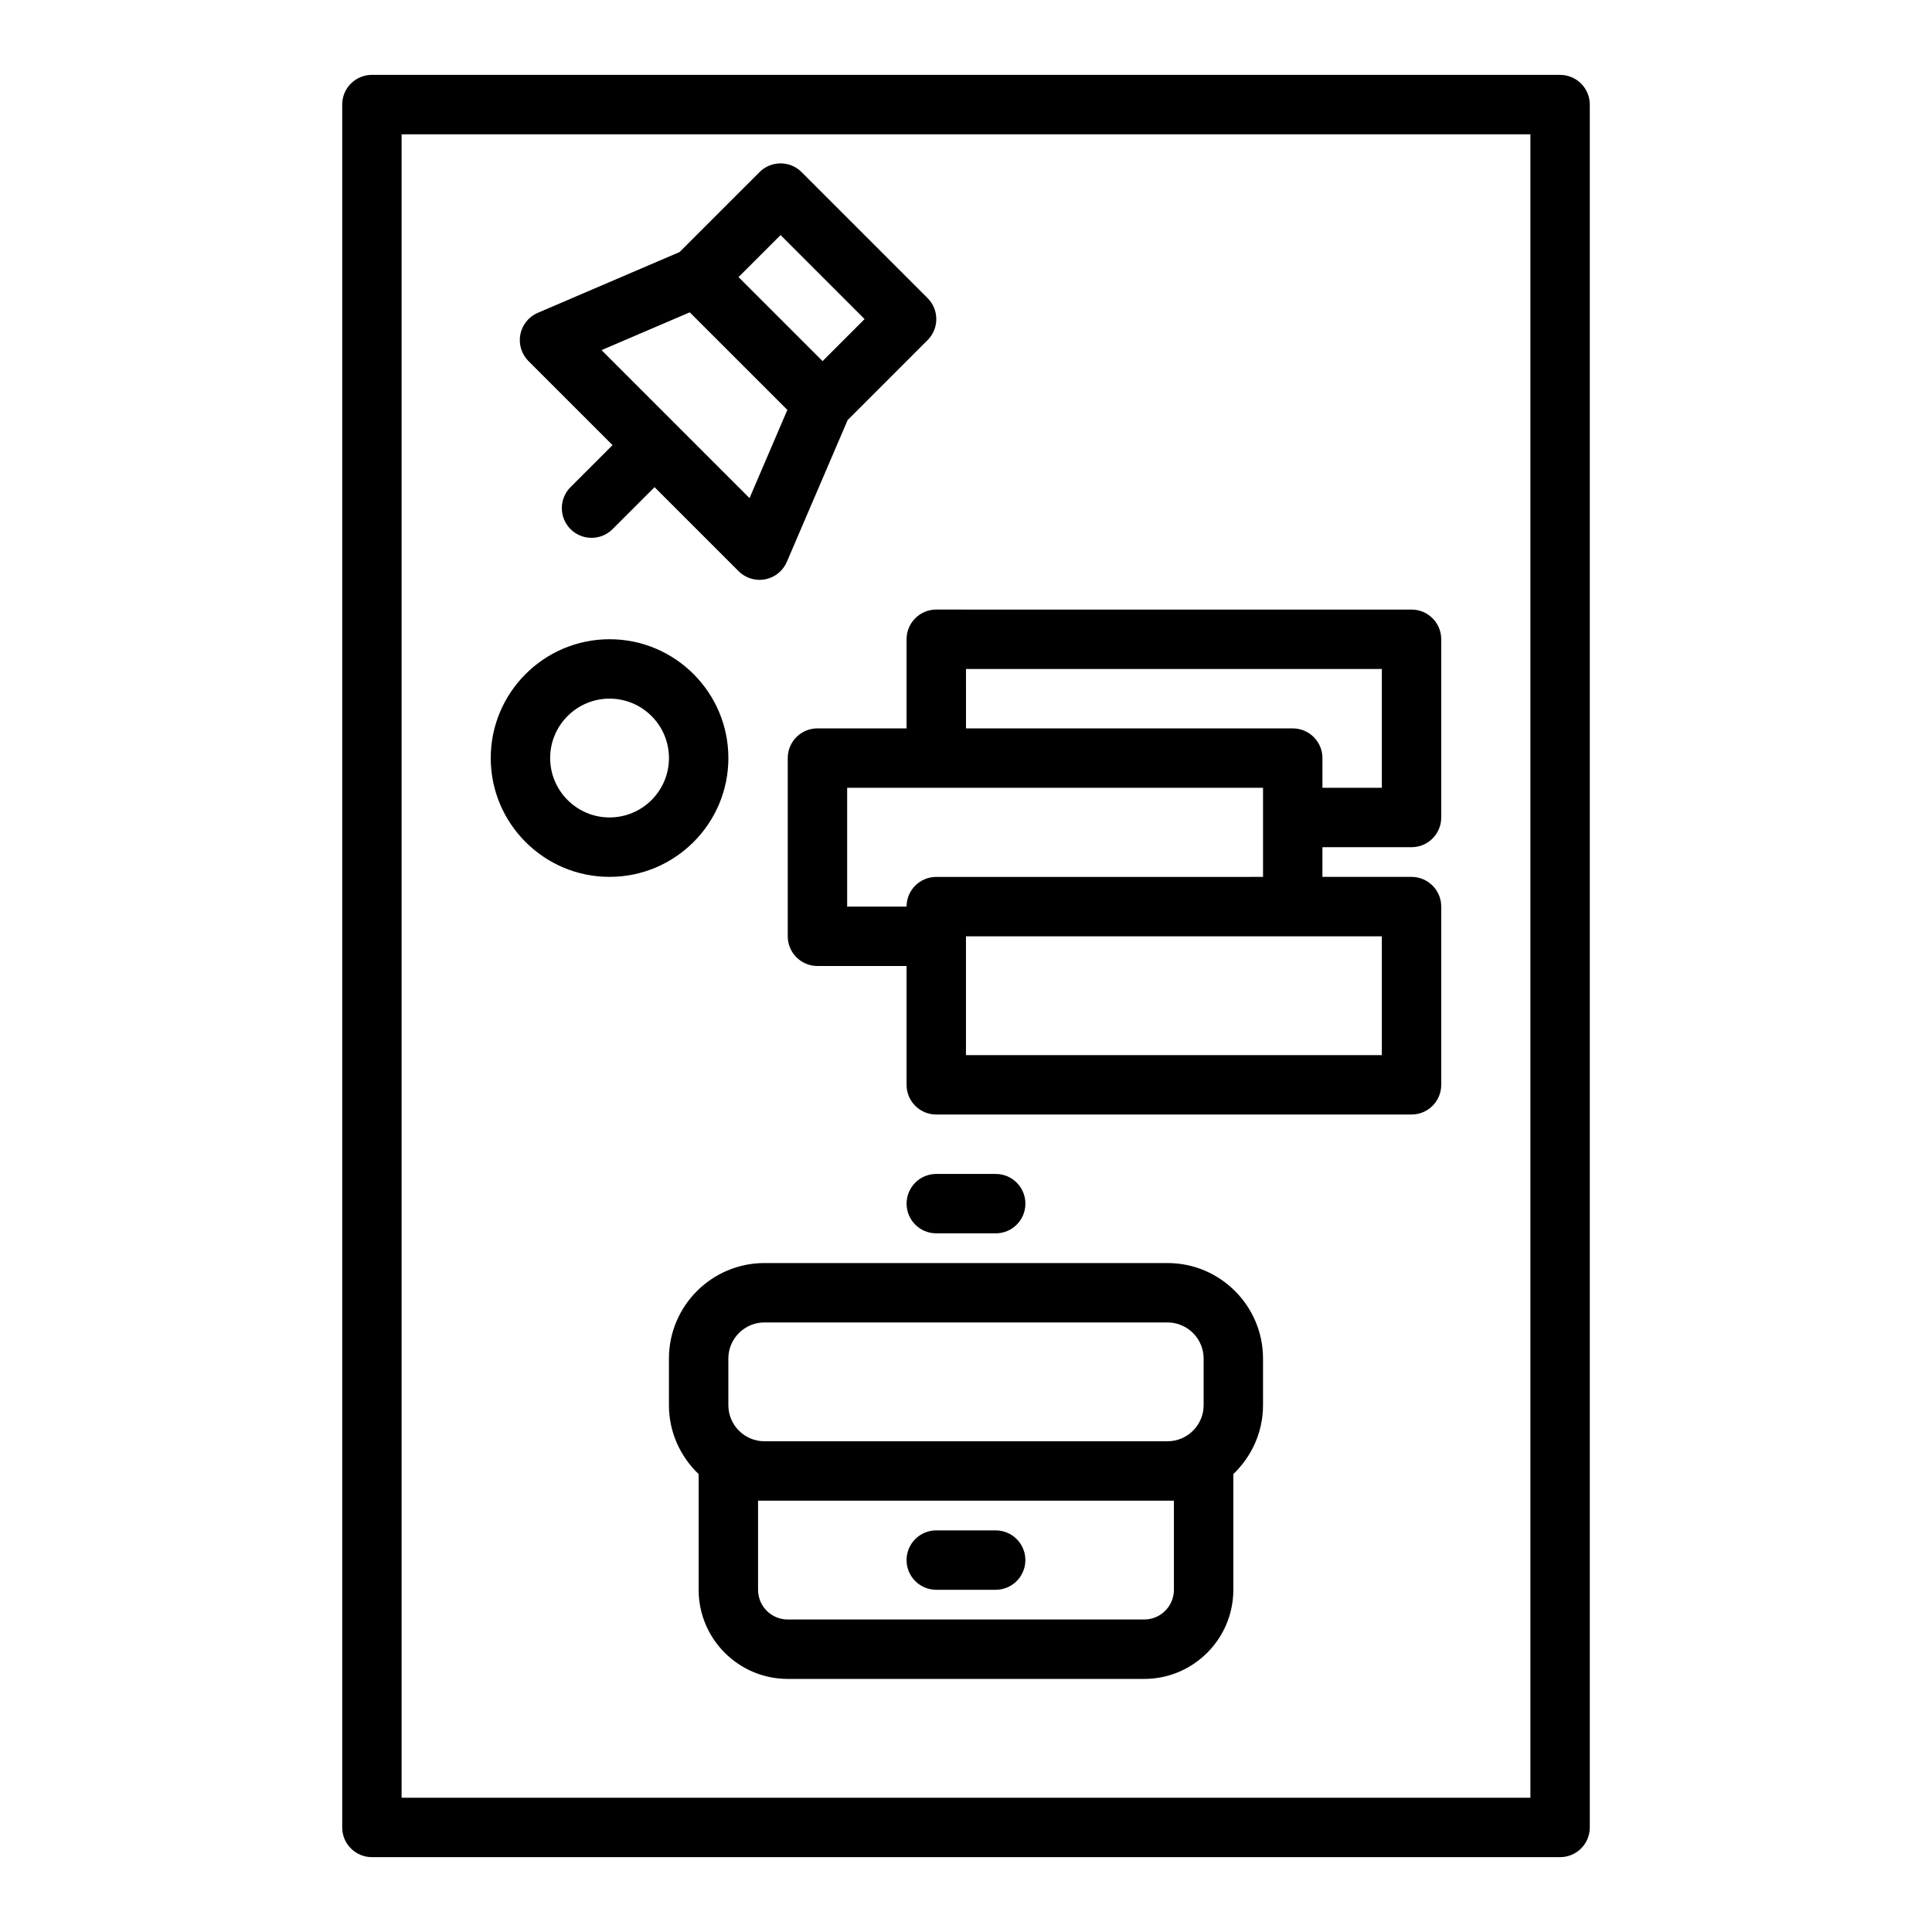
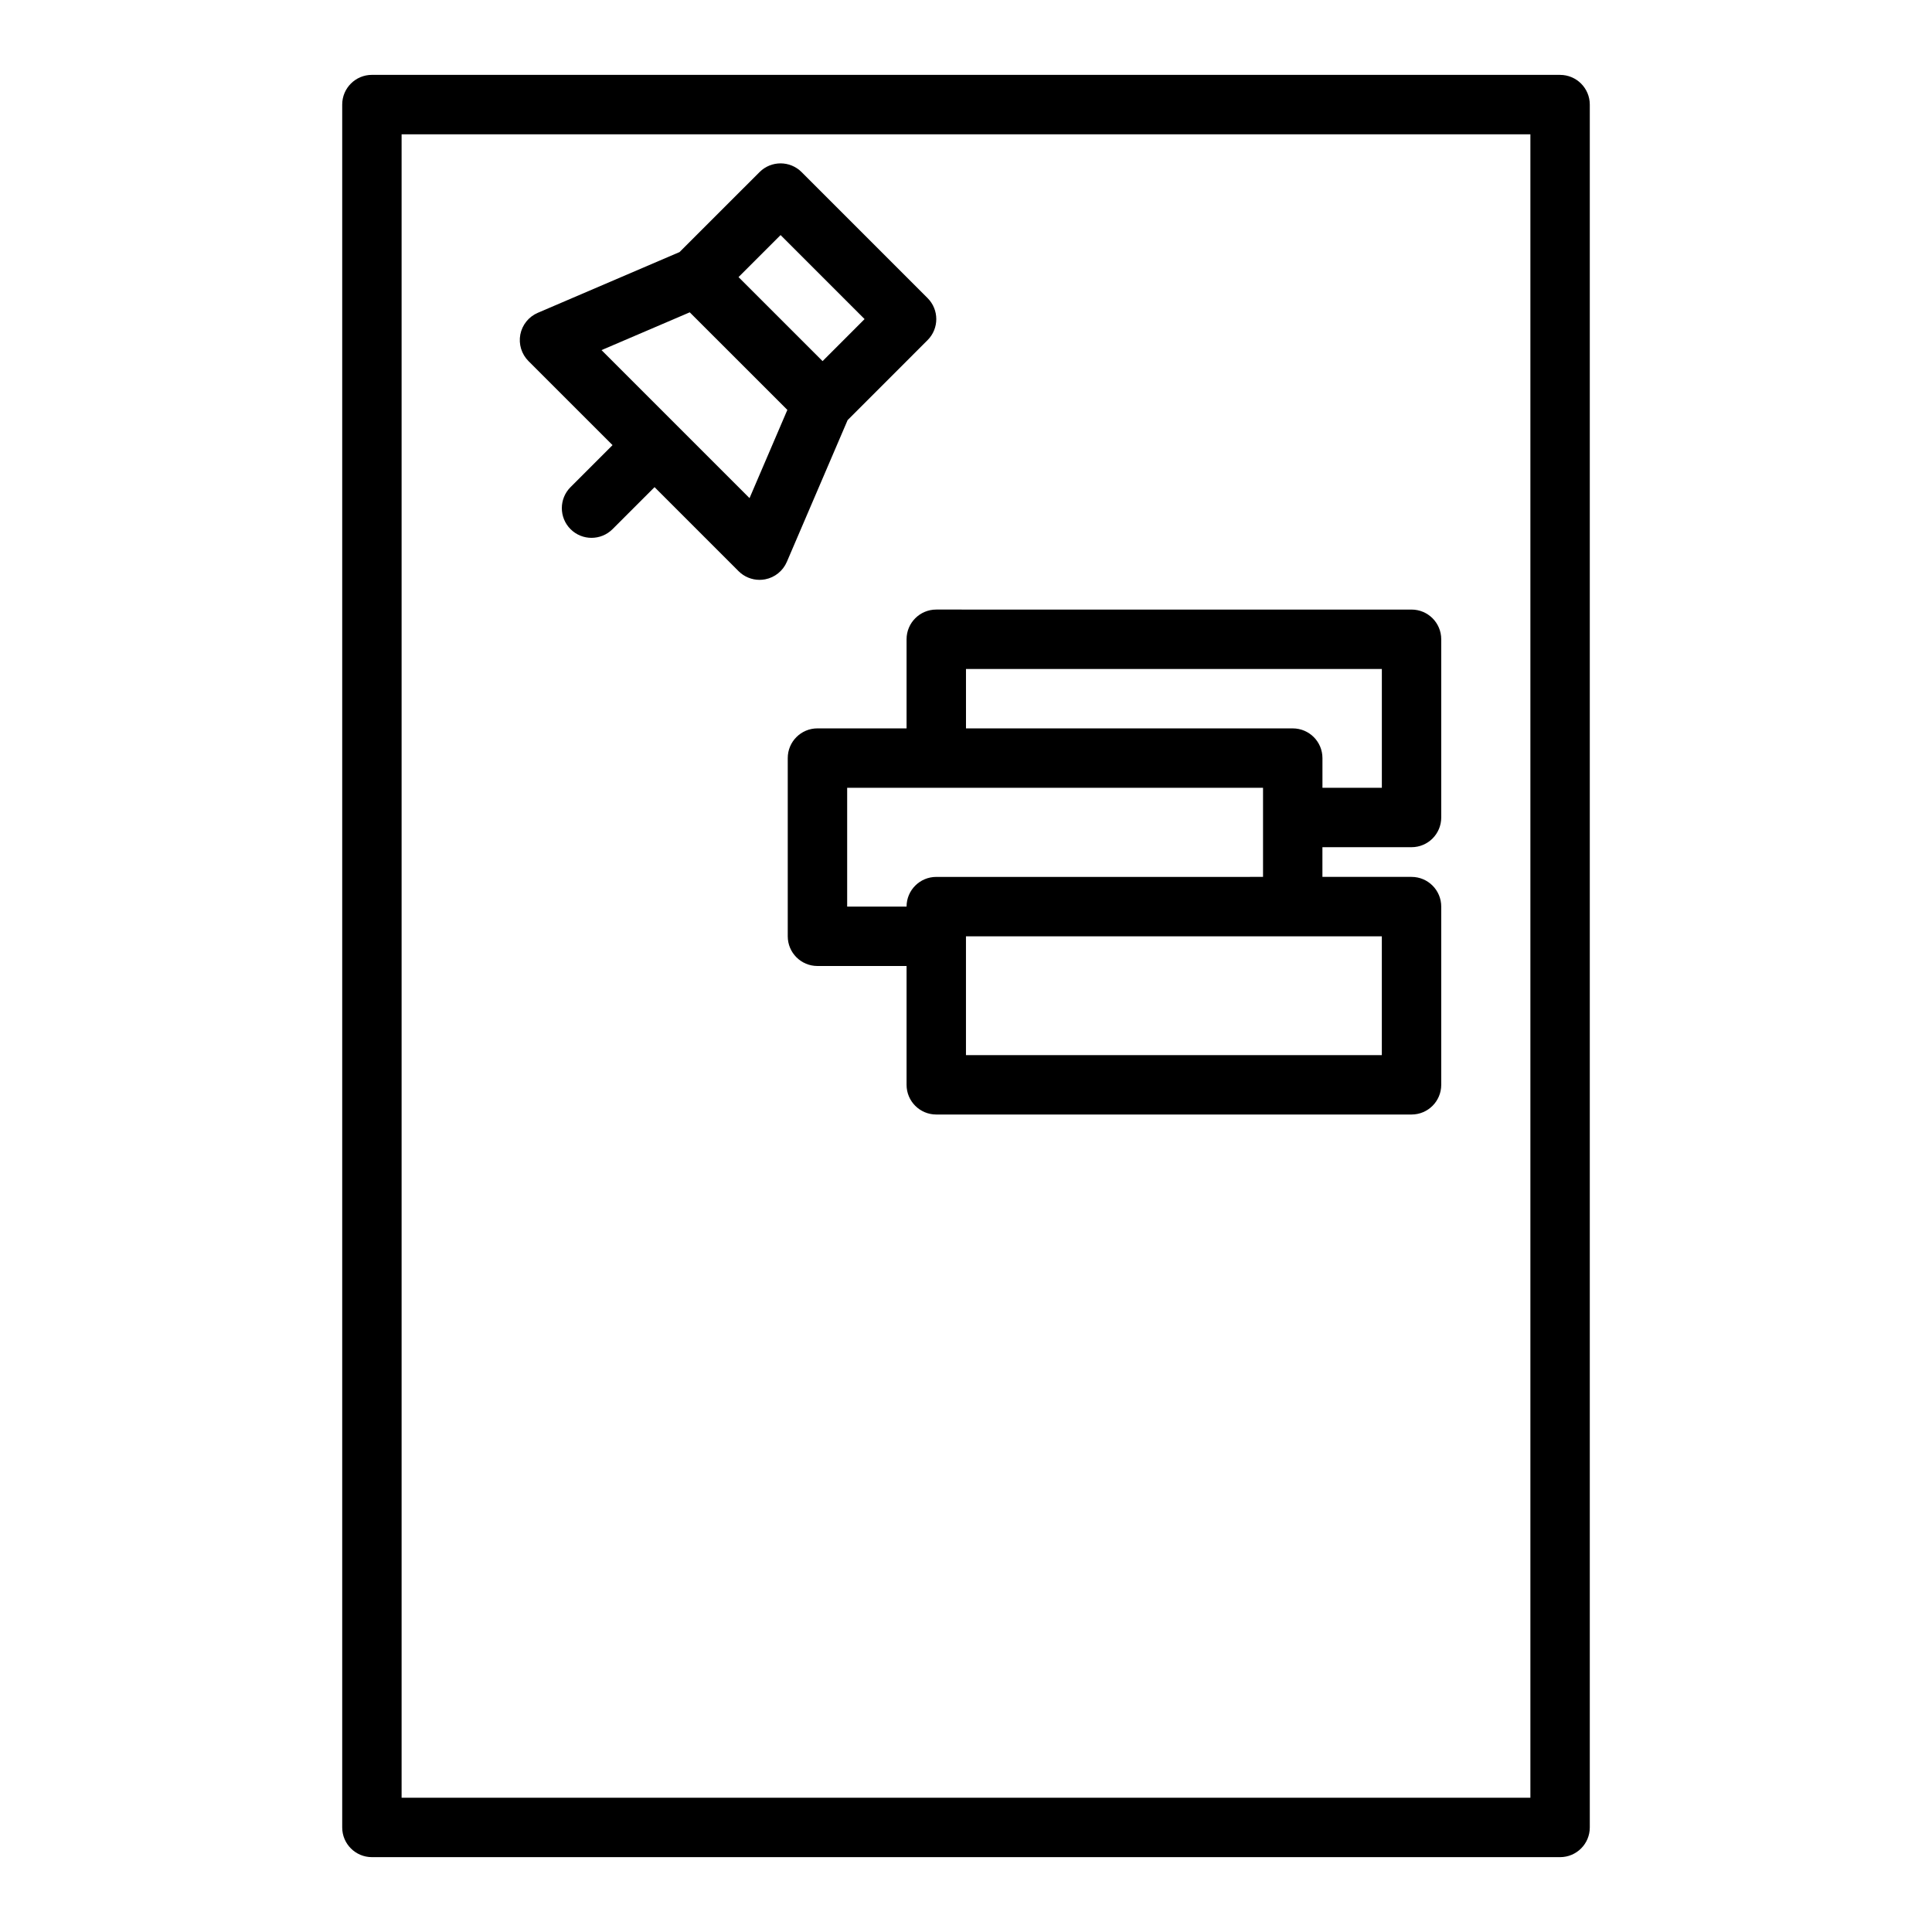
<svg xmlns="http://www.w3.org/2000/svg" fill="#000000" width="800px" height="800px" version="1.1" viewBox="144 144 512 512">
  <g>
    <path d="m557.44 163.84h-314.88c-4.352 0-7.871 3.523-7.871 7.871v456.58c0 4.348 3.519 7.871 7.871 7.871h314.88c4.352 0 7.871-3.523 7.871-7.871v-456.57c0-4.348-3.523-7.875-7.875-7.875zm-7.871 456.58h-299.14v-440.83h299.14z" />
    <path d="m306.33 261.96-11.133 11.137c-3.074 3.074-3.074 8.059 0 11.133 1.539 1.539 3.551 2.305 5.566 2.305s4.027-0.77 5.566-2.305l11.133-11.133 22.262 22.266c1.488 1.488 3.496 2.305 5.562 2.305 0.492 0 0.992-0.047 1.492-0.141 2.559-0.492 4.711-2.227 5.742-4.629l16.109-37.57 21.191-21.195c3.074-3.074 3.074-8.055 0-11.133l-33.395-33.398c-3.074-3.074-8.055-3.074-11.133 0l-21.203 21.199-37.562 16.098c-2.406 1.027-4.137 3.18-4.637 5.746-0.492 2.562 0.324 5.207 2.168 7.055zm44.531-55.664 22.262 22.266-11.133 11.137-22.273-22.266zm-24.07 20.473 23.488 23.48 2.379 2.379-10.023 23.379-39.223-39.223z" />
-     <path d="m305.54 376.38c17.367 0 31.488-14.125 31.488-31.488s-14.121-31.488-31.488-31.488c-17.367 0-31.488 14.125-31.488 31.488s14.121 31.488 31.488 31.488zm0-47.234c8.68 0 15.742 7.062 15.742 15.742 0 8.684-7.066 15.742-15.742 15.742-8.68 0-15.742-7.062-15.742-15.742-0.004-8.68 7.062-15.742 15.742-15.742z" />
    <path d="m384.25 313.41v23.617h-23.617c-4.352 0-7.871 3.523-7.871 7.871v47.23c0 4.348 3.519 7.871 7.871 7.871h23.617v31.488c0 4.348 3.519 7.871 7.871 7.871h125.95c4.352 0 7.871-3.523 7.871-7.871v-47.23c0-4.348-3.519-7.871-7.871-7.871h-23.617v-7.871h23.617c4.352 0 7.871-3.523 7.871-7.871v-47.23c0-4.348-3.519-7.871-7.871-7.871l-125.95-0.004c-4.352 0-7.871 3.523-7.871 7.871zm125.95 110.21h-110.21v-31.488h110.21zm-118.08-47.23c-4.352 0-7.871 3.523-7.871 7.871h-15.742v-31.488h110.21v23.613zm7.875-55.105h110.21v31.488h-15.742v-7.871c0-4.348-3.519-7.871-7.871-7.871h-86.594z" />
-     <path d="m453.4 478.72h-106.81c-13.961 0-25.316 11.355-25.316 25.316v12.348c0 7.191 3.043 13.652 7.871 18.266v30.664c0 13.023 10.594 23.617 23.617 23.617h94.465c13.023 0 23.617-10.594 23.617-23.617v-30.668c4.828-4.613 7.871-11.074 7.871-18.266v-12.348c0-13.957-11.355-25.312-25.316-25.312zm-116.38 25.316c0-5.277 4.289-9.574 9.57-9.574h106.81c5.281 0 9.574 4.297 9.574 9.574v12.348c0 5.273-4.293 9.566-9.574 9.566h-106.81c-5.281 0-9.57-4.293-9.57-9.57zm118.08 37.66v23.617c0 4.34-3.527 7.871-7.871 7.871h-94.465c-4.344 0-7.871-3.531-7.871-7.871v-23.617z" />
-     <path d="m392.12 565.31h15.742c4.352 0 7.871-3.523 7.871-7.871s-3.519-7.871-7.871-7.871h-15.742c-4.352 0-7.871 3.523-7.871 7.871 0 4.344 3.519 7.871 7.871 7.871z" />
-     <path d="m407.87 470.85c4.352 0 7.871-3.523 7.871-7.871 0-4.348-3.519-7.871-7.871-7.871h-15.742c-4.352 0-7.871 3.523-7.871 7.871 0 4.348 3.519 7.871 7.871 7.871z" />
  </g>
</svg>